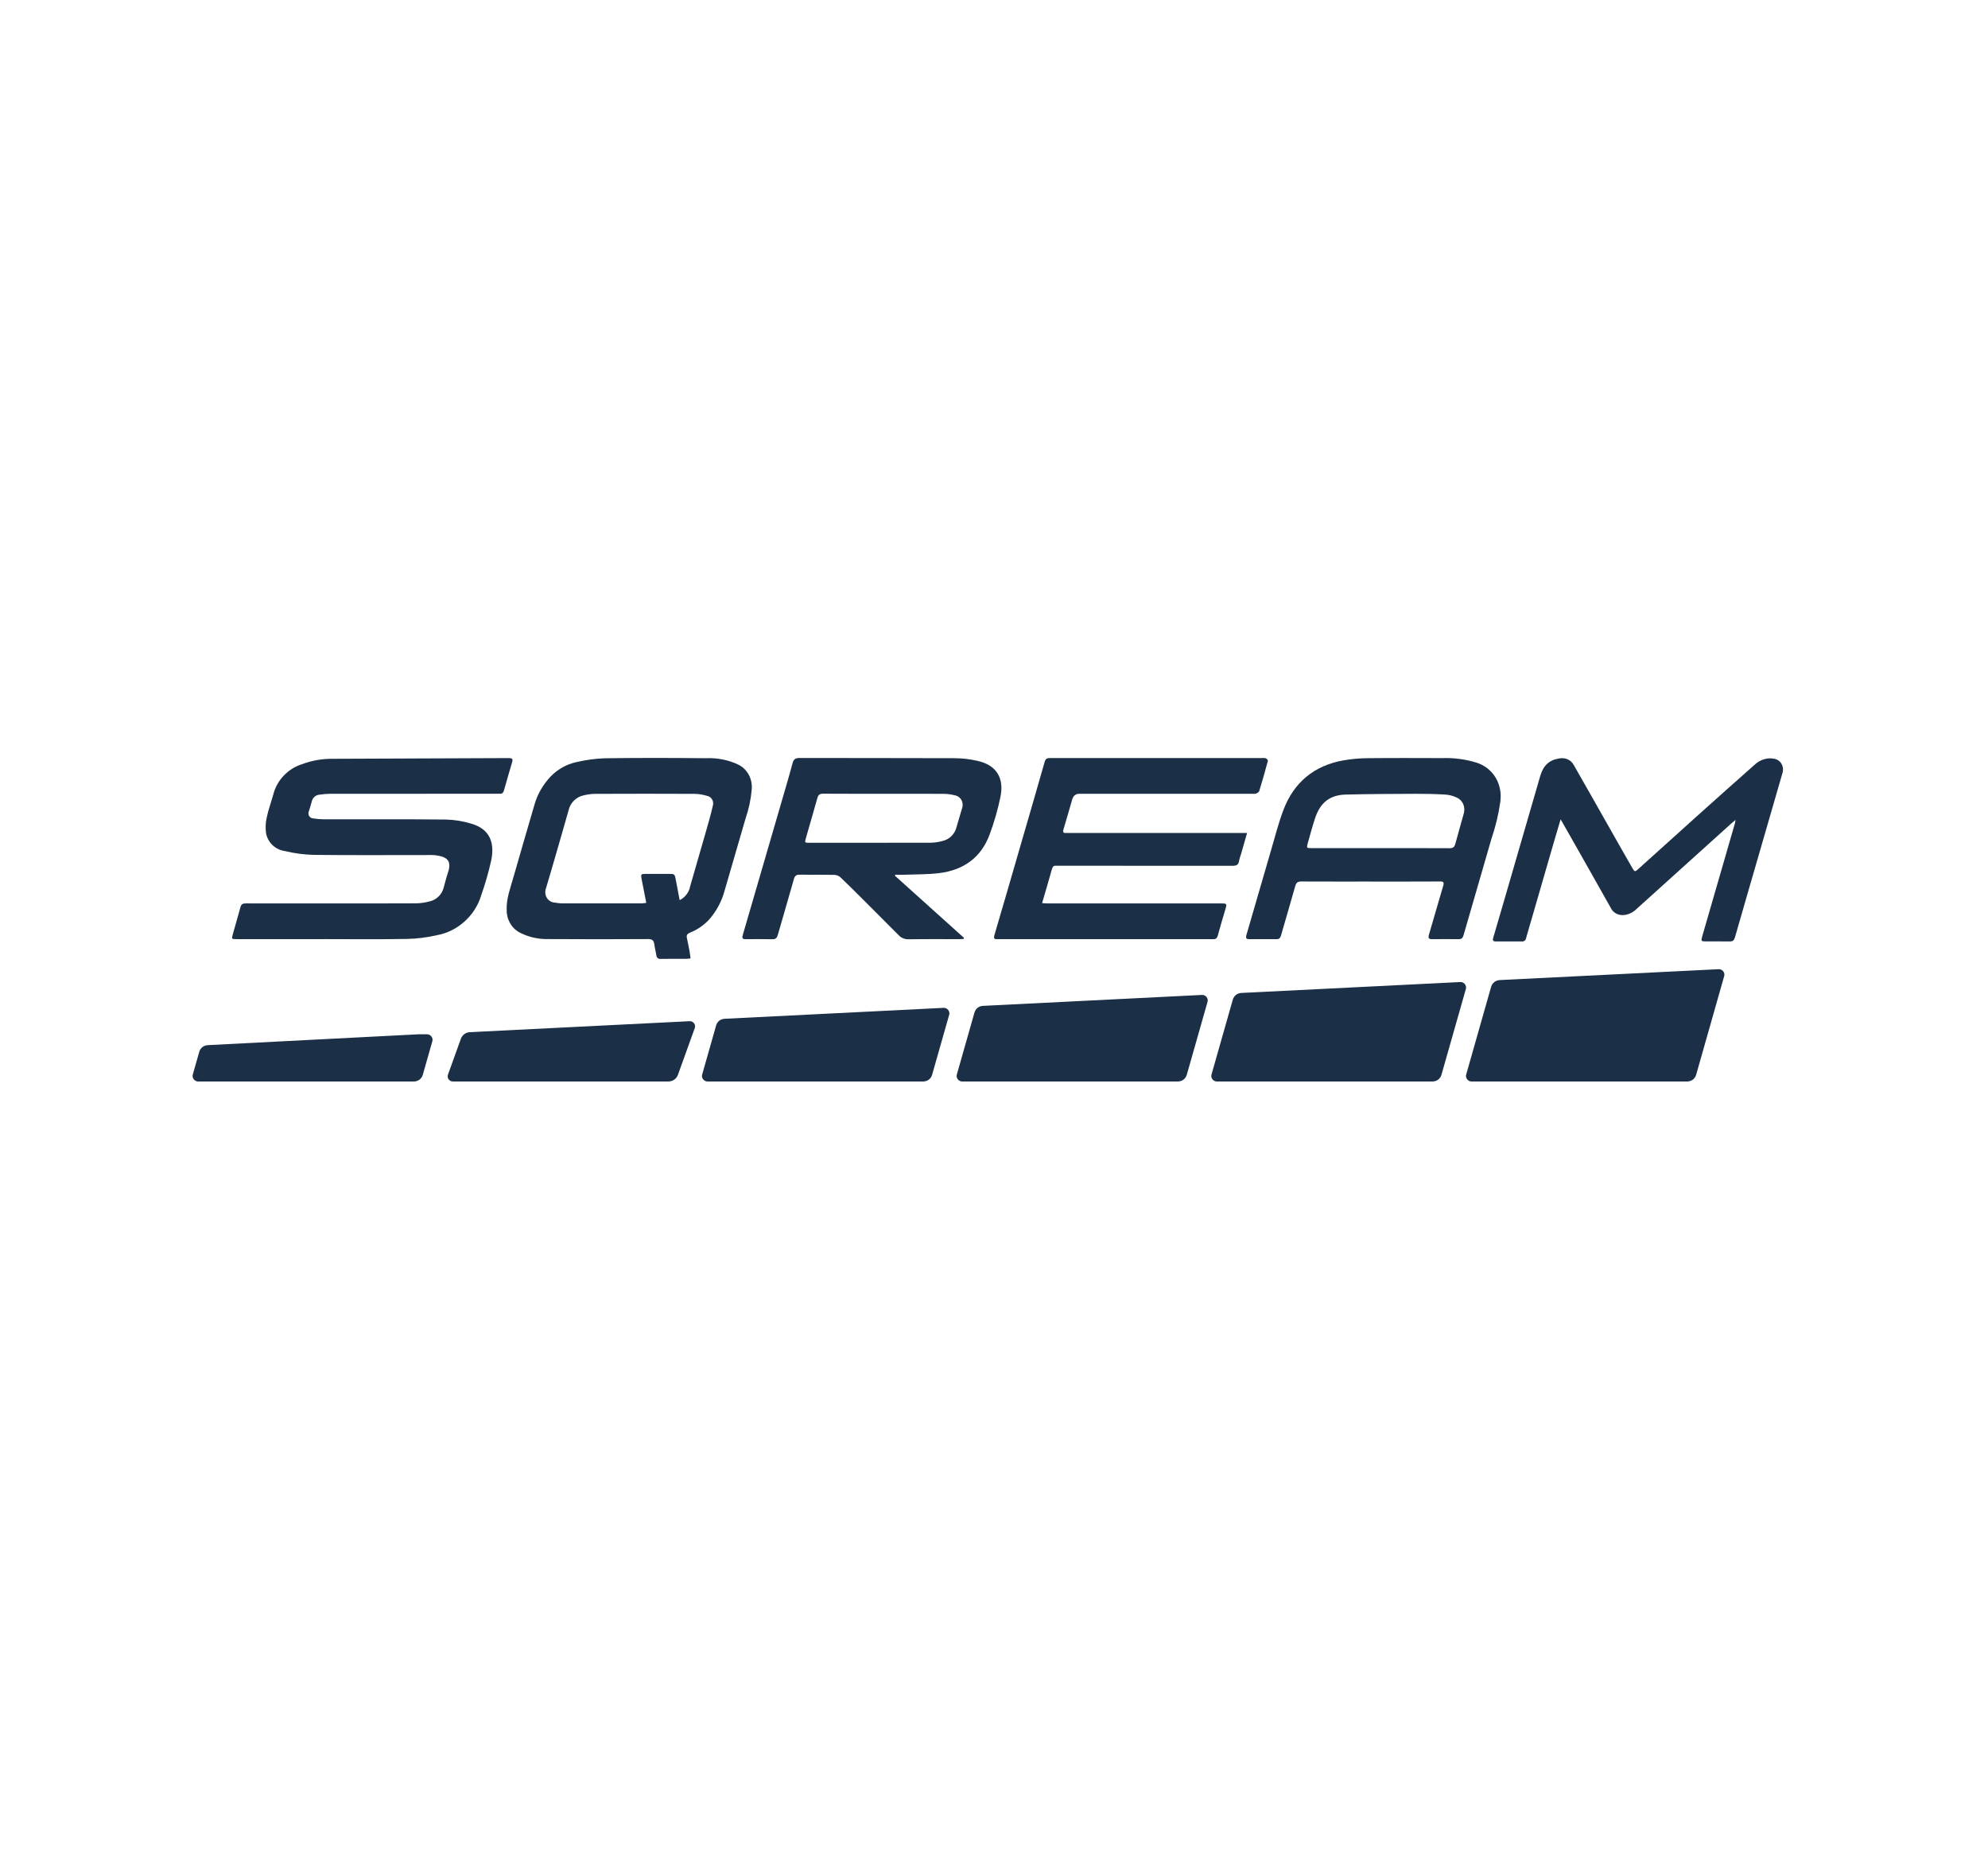
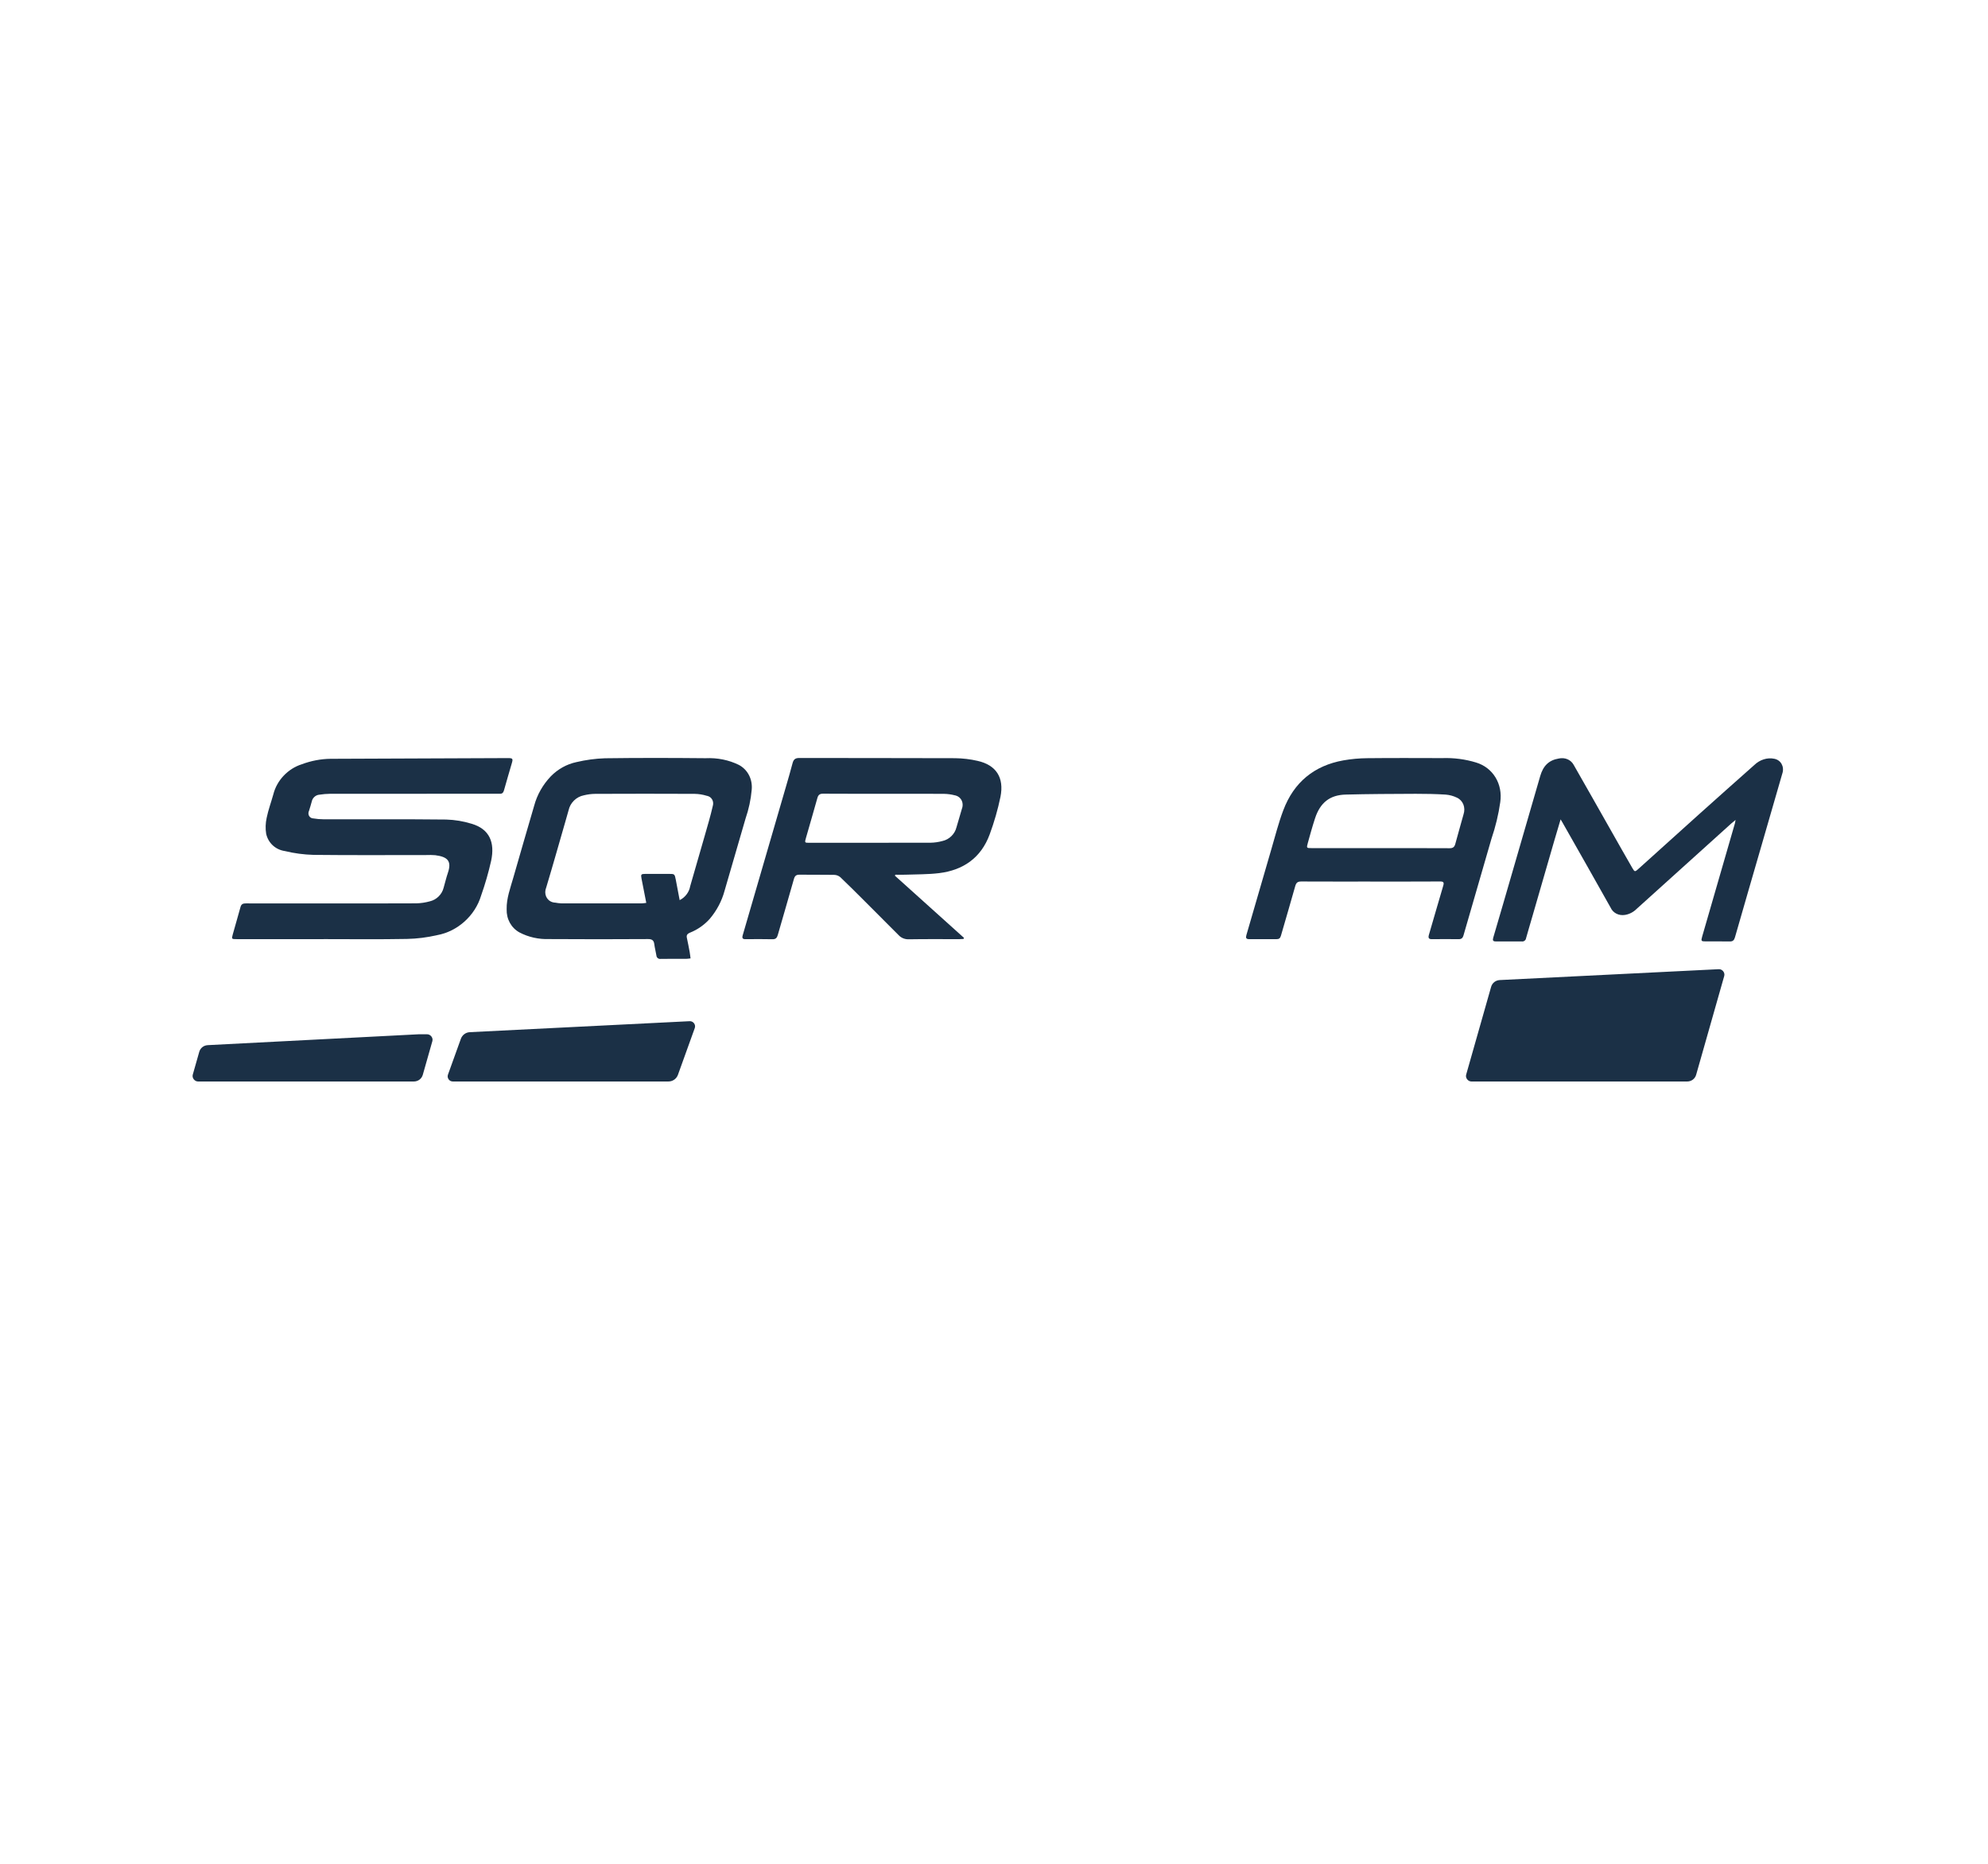
<svg xmlns="http://www.w3.org/2000/svg" width="160" height="150" viewBox="0 0 160 150" fill="none">
  <g clip-path="url(#clip0_4006_1333)">
    <path fill-rule="evenodd" clip-rule="evenodd" d="M26.052 75.582H19.045C18.637 75.582 18.629 75.579 18.739 75.182C18.941 74.452 19.158 73.724 19.357 72.994C19.425 72.741 19.581 72.705 19.799 72.706C21.649 72.711 23.5 72.709 25.35 72.709C28.07 72.709 30.79 72.715 33.511 72.701C33.875 72.693 34.241 72.638 34.601 72.538C35.134 72.413 35.571 71.982 35.703 71.451C35.821 71.053 35.91 70.648 36.045 70.254C36.372 69.295 36.029 68.957 35.03 68.827C34.79 68.808 34.547 68.804 34.304 68.815C31.281 68.815 28.256 68.835 25.237 68.801C24.453 68.78 23.684 68.677 22.939 68.496C22.177 68.388 21.59 67.85 21.422 67.106C21.354 66.688 21.367 66.251 21.462 65.819C21.591 65.185 21.823 64.562 21.998 63.932C22.28 62.805 23.166 61.866 24.282 61.511C25.041 61.226 25.83 61.077 26.61 61.069C31.373 61.045 36.135 61.026 40.897 61.012C41.265 61.012 41.299 61.064 41.194 61.42C40.982 62.15 40.765 62.877 40.562 63.607C40.507 63.806 40.409 63.895 40.212 63.881C40.112 63.876 40.01 63.881 39.91 63.881C35.461 63.881 31.012 63.881 26.563 63.885C26.28 63.888 25.995 63.912 25.712 63.957C25.413 63.975 25.15 64.209 25.091 64.507C25.029 64.757 24.945 65.006 24.871 65.254C24.759 65.493 24.854 65.755 25.082 65.84C25.125 65.855 25.169 65.864 25.216 65.866C25.48 65.911 25.749 65.934 26.021 65.936C29.317 65.942 32.616 65.921 35.907 65.957C36.611 65.978 37.298 66.092 37.951 66.295C39.415 66.723 39.836 67.817 39.531 69.264C39.319 70.211 39.048 71.151 38.721 72.077C38.235 73.696 36.83 74.961 35.182 75.261C34.375 75.447 33.561 75.55 32.752 75.566C30.518 75.608 28.286 75.581 26.052 75.581V75.582Z" fill="#1B3046" />
-     <path fill-rule="evenodd" clip-rule="evenodd" d="M100.369 67.039C100.194 67.651 100.037 68.198 99.879 68.746C99.815 68.923 99.762 69.103 99.723 69.284C99.678 69.61 99.507 69.68 99.21 69.68C94.569 69.672 89.928 69.671 85.286 69.675C84.745 69.675 84.755 69.601 84.593 70.188C84.366 71.006 84.121 71.822 83.871 72.682C84.041 72.693 84.175 72.709 84.309 72.709C88.951 72.71 93.593 72.71 98.234 72.709C98.762 72.709 98.762 72.711 98.604 73.243C98.404 73.921 98.197 74.598 98.016 75.279C97.953 75.514 97.844 75.6 97.626 75.582C97.556 75.577 97.485 75.582 97.414 75.582H80.458C80.398 75.579 80.337 75.579 80.276 75.582C80.003 75.613 79.962 75.501 80.037 75.244C80.724 72.91 81.404 70.575 82.078 68.238C82.748 65.933 83.42 63.626 84.077 61.319C84.149 61.064 84.269 61.005 84.494 61.009C85.18 61.015 85.869 61.011 86.556 61.011H101.542C101.654 60.994 101.766 60.999 101.871 61.023C101.952 61.058 102.059 61.179 102.042 61.243C101.826 62.053 101.592 62.862 101.345 63.67C101.319 63.753 101.175 63.838 101.075 63.873C100.963 63.894 100.851 63.899 100.742 63.883H86.878C86.579 63.883 86.385 64.034 86.297 64.335C86.062 65.143 85.833 65.953 85.588 66.76C85.526 66.969 85.578 67.047 85.78 67.038C85.881 67.034 85.982 67.038 86.083 67.038H100.368V67.04L100.369 67.039Z" fill="#1B3046" />
    <path fill-rule="evenodd" clip-rule="evenodd" d="M72.018 70.471L77.587 75.482L77.543 75.567C77.428 75.573 77.312 75.584 77.198 75.584C75.854 75.584 74.51 75.572 73.163 75.594C72.839 75.609 72.539 75.491 72.33 75.267C71.436 74.363 70.537 73.463 69.634 72.568C68.97 71.906 68.31 71.24 67.63 70.595C67.494 70.479 67.319 70.413 67.132 70.409C66.204 70.391 65.272 70.409 64.343 70.396C64.075 70.393 63.966 70.496 63.893 70.755C63.47 72.254 63.029 73.75 62.599 75.248C62.532 75.483 62.429 75.597 62.166 75.59C61.45 75.573 60.732 75.58 60.014 75.586C59.778 75.588 59.701 75.518 59.778 75.26C60.938 71.29 62.094 67.32 63.245 63.347C63.431 62.709 63.617 62.07 63.786 61.428C63.864 61.129 63.995 61.003 64.322 61.003C68.506 61.014 72.692 61.003 76.876 61.02C77.491 61.028 78.096 61.1 78.681 61.236C80.166 61.569 80.832 62.574 80.52 64.131C80.309 65.15 80.019 66.159 79.652 67.151C78.951 69.061 77.497 70.035 75.586 70.269C74.676 70.38 73.764 70.362 72.853 70.397C72.59 70.407 72.328 70.397 72.067 70.397L72.02 70.47L72.018 70.471ZM71.154 63.883C69.516 63.883 67.878 63.888 66.244 63.877C65.975 63.877 65.857 63.969 65.785 64.225C65.486 65.295 65.173 66.361 64.868 67.429C64.755 67.826 64.757 67.829 65.146 67.829C68.391 67.829 71.635 67.827 74.88 67.823C75.203 67.819 75.529 67.772 75.85 67.685C76.394 67.567 76.845 67.129 76.978 66.587C77.117 66.098 77.261 65.61 77.408 65.122C77.598 64.656 77.387 64.167 76.939 64.029C76.903 64.018 76.868 64.009 76.831 64.004C76.555 63.933 76.268 63.895 75.976 63.889C74.37 63.879 72.763 63.885 71.156 63.885H71.154V63.883Z" fill="#1B3046" />
    <path fill-rule="evenodd" clip-rule="evenodd" d="M55.579 77.132C55.447 77.147 55.349 77.166 55.253 77.166C54.565 77.169 53.879 77.162 53.19 77.172C52.999 77.204 52.837 77.076 52.827 76.888C52.78 76.584 52.696 76.289 52.659 75.986C52.622 75.682 52.481 75.576 52.156 75.577C49.505 75.591 46.855 75.597 44.208 75.577C43.352 75.606 42.526 75.421 41.804 75.04C41.141 74.671 40.753 73.966 40.777 73.172C40.758 72.305 41.072 71.478 41.31 70.644C41.864 68.707 42.428 66.771 42.994 64.836C43.227 63.968 43.688 63.154 44.328 62.482C44.895 61.901 45.616 61.499 46.383 61.337C47.148 61.156 47.92 61.051 48.689 61.026C51.392 60.989 54.091 60.995 56.787 61.021C57.736 60.976 58.654 61.161 59.466 61.56C60.182 61.942 60.581 62.716 60.499 63.569C60.43 64.351 60.262 65.131 60 65.892C59.436 67.827 58.881 69.765 58.312 71.701C58.092 72.516 57.683 73.289 57.12 73.953C56.681 74.441 56.136 74.821 55.536 75.06C55.29 75.165 55.235 75.277 55.285 75.497C55.367 75.872 55.438 76.251 55.509 76.63C55.537 76.782 55.55 76.939 55.577 77.131L55.579 77.132ZM54.704 72.442C55.147 72.222 55.468 71.796 55.548 71.322C55.942 69.965 56.333 68.608 56.722 67.249C56.947 66.461 57.182 65.674 57.364 64.879C57.483 64.497 57.278 64.125 56.905 64.049C56.894 64.046 56.883 64.044 56.871 64.043C56.564 63.948 56.239 63.896 55.908 63.89C53.241 63.878 50.573 63.878 47.904 63.89C47.601 63.893 47.295 63.932 46.993 64.007C46.393 64.12 45.894 64.605 45.764 65.201C45.68 65.511 45.589 65.821 45.5 66.13C44.99 67.894 44.492 69.664 43.961 71.427C43.755 71.928 43.978 72.456 44.46 72.607C44.535 72.63 44.615 72.644 44.695 72.646C44.85 72.676 45.009 72.695 45.168 72.703C47.331 72.708 49.494 72.708 51.658 72.703C51.777 72.697 51.896 72.683 52.014 72.664C51.881 71.982 51.757 71.345 51.631 70.708C51.566 70.374 51.595 70.333 51.939 70.331C52.564 70.328 53.192 70.331 53.819 70.331C54.293 70.331 54.296 70.331 54.389 70.798C54.494 71.331 54.592 71.862 54.701 72.441L54.704 72.442Z" fill="#1B3046" />
    <path fill-rule="evenodd" clip-rule="evenodd" d="M110.285 70.948C108.434 70.948 106.584 70.952 104.734 70.943C104.45 70.943 104.324 71.022 104.242 71.324C103.873 72.654 103.471 73.979 103.093 75.307C103.035 75.508 102.94 75.585 102.744 75.584C102.006 75.579 101.269 75.579 100.531 75.584C100.29 75.584 100.248 75.475 100.312 75.259C100.978 72.974 101.635 70.687 102.305 68.404C102.618 67.337 102.89 66.257 103.284 65.212C104.133 62.948 105.783 61.613 108.116 61.196C108.755 61.084 109.394 61.025 110.031 61.02C112.045 60.998 114.056 61.008 116.067 61.013C117.01 60.98 117.936 61.102 118.808 61.37C120.161 61.783 120.959 63.094 120.745 64.559C120.604 65.552 120.365 66.54 120.035 67.509C119.295 70.097 118.532 72.678 117.791 75.264C117.721 75.51 117.615 75.588 117.382 75.586C116.676 75.577 115.967 75.576 115.259 75.586C114.973 75.59 114.931 75.478 115.009 75.213C115.396 73.907 115.762 72.597 116.154 71.29C116.239 71.008 116.172 70.94 115.899 70.942C114.025 70.953 112.155 70.949 110.285 70.949V70.948ZM111.094 68.259C112.953 68.259 114.812 68.254 116.67 68.265C116.938 68.265 117.059 68.171 117.128 67.915C117.341 67.125 117.568 66.337 117.787 65.548C117.974 64.99 117.751 64.423 117.256 64.195C116.978 64.06 116.674 63.977 116.356 63.95C115.558 63.901 114.751 63.883 113.942 63.886C112.064 63.894 110.185 63.898 108.301 63.948C107.026 63.982 106.259 64.595 105.844 65.843C105.624 66.505 105.445 67.177 105.257 67.846C105.143 68.255 105.151 68.257 105.576 68.257H111.094V68.259Z" fill="#1B3046" />
    <path fill-rule="evenodd" clip-rule="evenodd" d="M125.602 65.945C125.418 66.564 125.256 67.098 125.101 67.635C124.492 69.731 123.885 71.828 123.28 73.924C123.128 74.453 122.967 74.98 122.821 75.51C122.802 75.657 122.669 75.774 122.523 75.771C122.511 75.771 122.499 75.769 122.487 75.767C121.79 75.764 121.092 75.762 120.395 75.767C120.157 75.769 120.116 75.684 120.184 75.453C120.717 73.649 121.24 71.842 121.764 70.034C122.497 67.509 123.229 64.984 123.961 62.458C124.201 61.627 124.66 61.178 125.455 61.046C125.946 60.939 126.419 61.137 126.648 61.546C127.664 63.319 128.668 65.1 129.676 66.876C130.237 67.866 130.796 68.856 131.365 69.841C131.569 70.193 131.581 70.187 131.906 69.892C133.507 68.45 135.106 67.009 136.707 65.566C138.198 64.228 139.694 62.896 141.193 61.568C141.635 61.139 142.244 60.947 142.8 61.066C143.324 61.166 143.618 61.684 143.457 62.222C143.454 62.231 143.45 62.241 143.447 62.251C142.893 64.168 142.34 66.086 141.784 68.002C141.067 70.478 140.345 72.952 139.637 75.429C139.565 75.68 139.459 75.775 139.209 75.769C138.563 75.757 137.915 75.767 137.268 75.765C136.912 75.765 136.894 75.729 136.996 75.373C137.878 72.329 138.759 69.283 139.638 66.239C139.654 66.183 139.659 66.126 139.684 65.988C139.531 66.114 139.434 66.188 139.345 66.269C136.806 68.559 134.267 70.849 131.73 73.14C131.472 73.401 131.14 73.575 130.792 73.632C130.29 73.716 129.825 73.482 129.627 73.046C128.342 70.749 127.037 68.463 125.74 66.174C125.711 66.123 125.681 66.075 125.603 65.944L125.602 65.945Z" fill="#1B3046" />
    <path fill-rule="evenodd" clip-rule="evenodd" d="M34.799 83.788L34.029 86.497C33.936 86.825 33.646 87.04 33.3 87.04H15.944C15.661 87.04 15.439 86.752 15.515 86.487L16.036 84.654C16.124 84.343 16.392 84.132 16.719 84.114C20.896 83.895 26.741 83.593 33.699 83.239H34.374C34.654 83.239 34.874 83.523 34.799 83.788Z" fill="#1B3046" />
    <path fill-rule="evenodd" clip-rule="evenodd" d="M55.918 82.738L54.563 86.501C54.446 86.826 54.141 87.039 53.794 87.039H36.441C36.158 87.039 35.957 86.754 36.053 86.489L37.092 83.604C37.203 83.296 37.483 83.086 37.81 83.07C43.23 82.797 49.2 82.501 55.506 82.186C55.797 82.172 56.017 82.465 55.918 82.738Z" fill="#1B3046" />
-     <path fill-rule="evenodd" clip-rule="evenodd" d="M76.396 81.66L75.02 86.498C74.928 86.825 74.638 87.04 74.292 87.04H56.939C56.656 87.04 56.434 86.752 56.51 86.487L57.637 82.525C57.724 82.217 57.987 82.009 58.311 81.993C64.006 81.707 69.941 81.41 75.951 81.112C76.238 81.097 76.474 81.388 76.397 81.661L76.396 81.66Z" fill="#1B3046" />
-     <path fill-rule="evenodd" clip-rule="evenodd" d="M97.189 80.619L95.517 86.497C95.425 86.825 95.135 87.04 94.789 87.04H77.436C77.153 87.04 76.931 86.752 77.007 86.486L78.427 81.493C78.516 81.18 78.784 80.969 79.112 80.953C84.989 80.656 90.916 80.359 96.747 80.072C97.033 80.057 97.267 80.349 97.189 80.62V80.619Z" fill="#1B3046" />
-     <path fill-rule="evenodd" clip-rule="evenodd" d="M117.98 79.583L116.014 86.497C115.921 86.825 115.631 87.04 115.285 87.04H97.932C97.65 87.04 97.427 86.752 97.503 86.487L99.219 80.455C99.308 80.142 99.577 79.929 99.907 79.913L117.536 79.035C117.823 79.021 118.057 79.312 117.98 79.583Z" fill="#1B3046" />
    <path fill-rule="evenodd" clip-rule="evenodd" d="M138.771 78.548L136.511 86.498C136.418 86.825 136.128 87.04 135.783 87.04H118.429C118.147 87.04 117.924 86.753 118.001 86.487L120.009 79.424C120.098 79.107 120.373 78.893 120.706 78.876C127.105 78.558 133.067 78.259 138.332 78.001C138.617 77.986 138.848 78.276 138.771 78.548Z" fill="#1B3046" />
  </g>
  <defs>
    <clipPath id="clip0_4006_1333">
      <rect width="129" height="27" fill="white" transform="translate(15 61)" />
    </clipPath>
  </defs>
</svg>